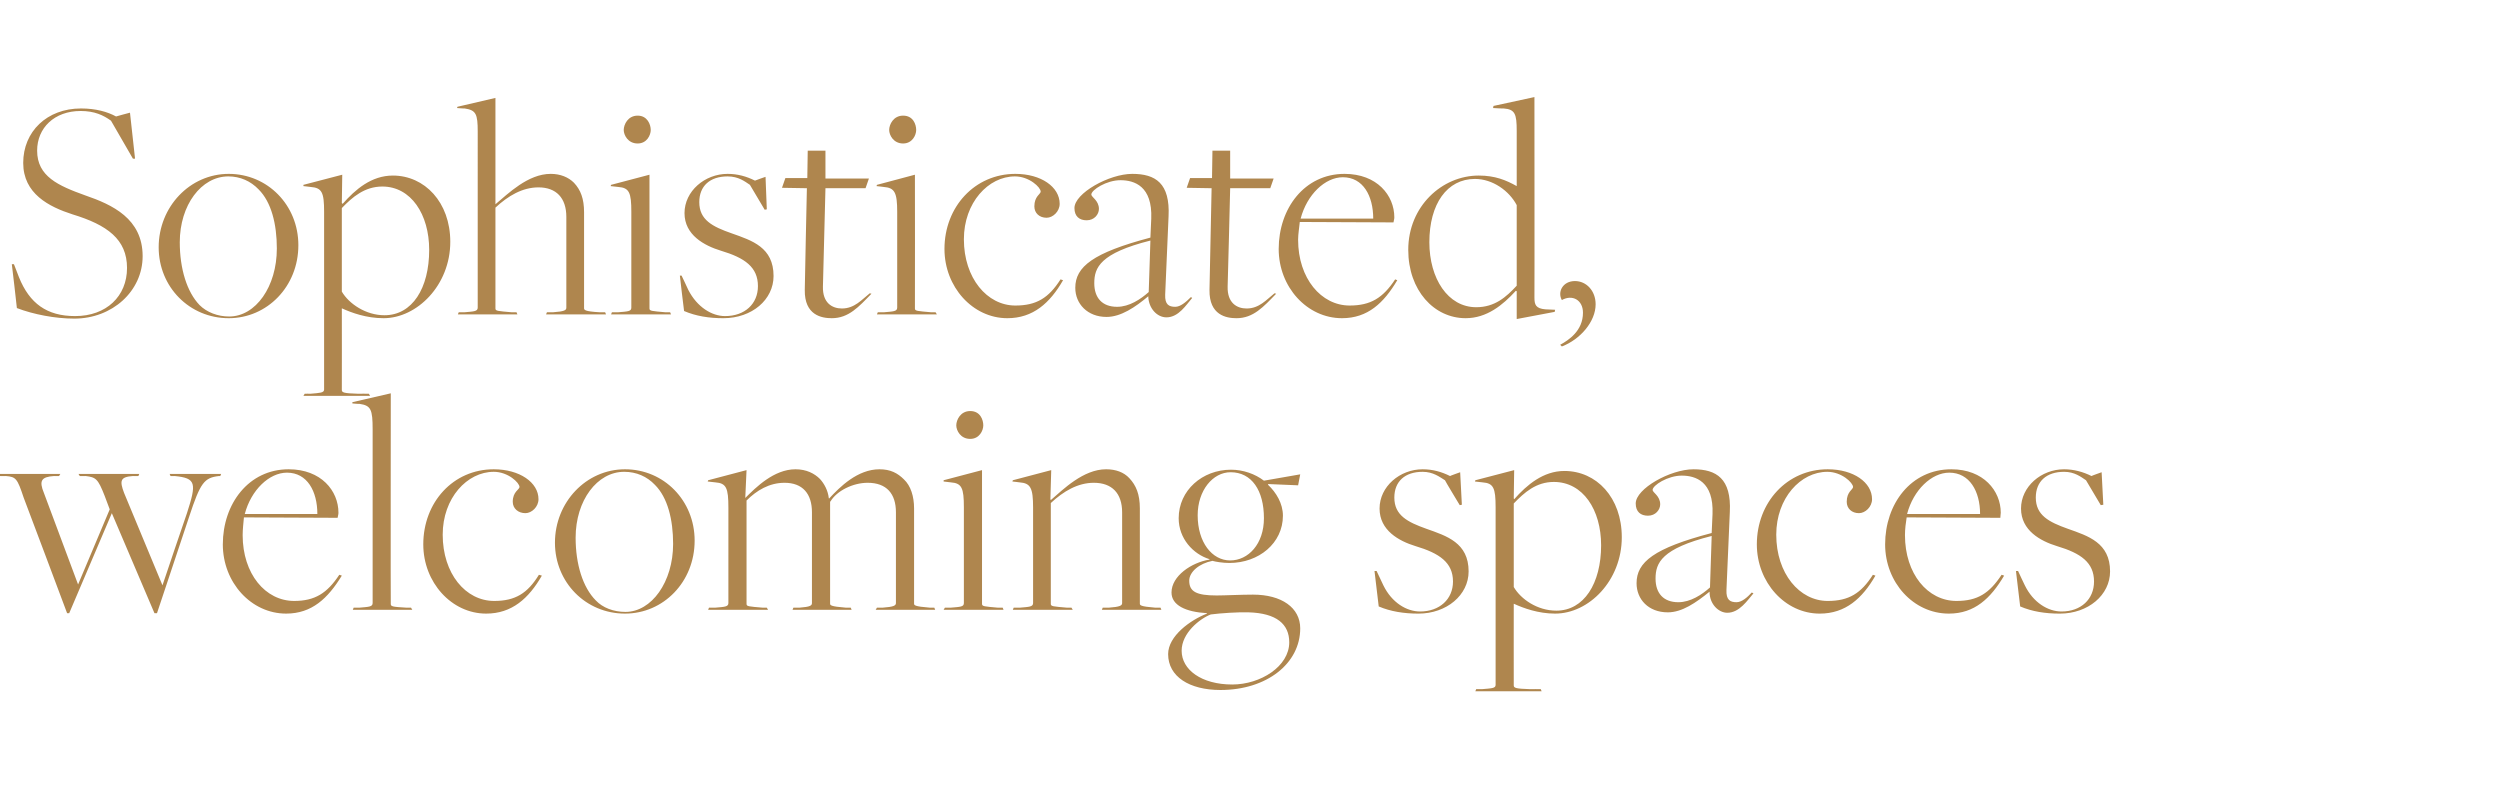
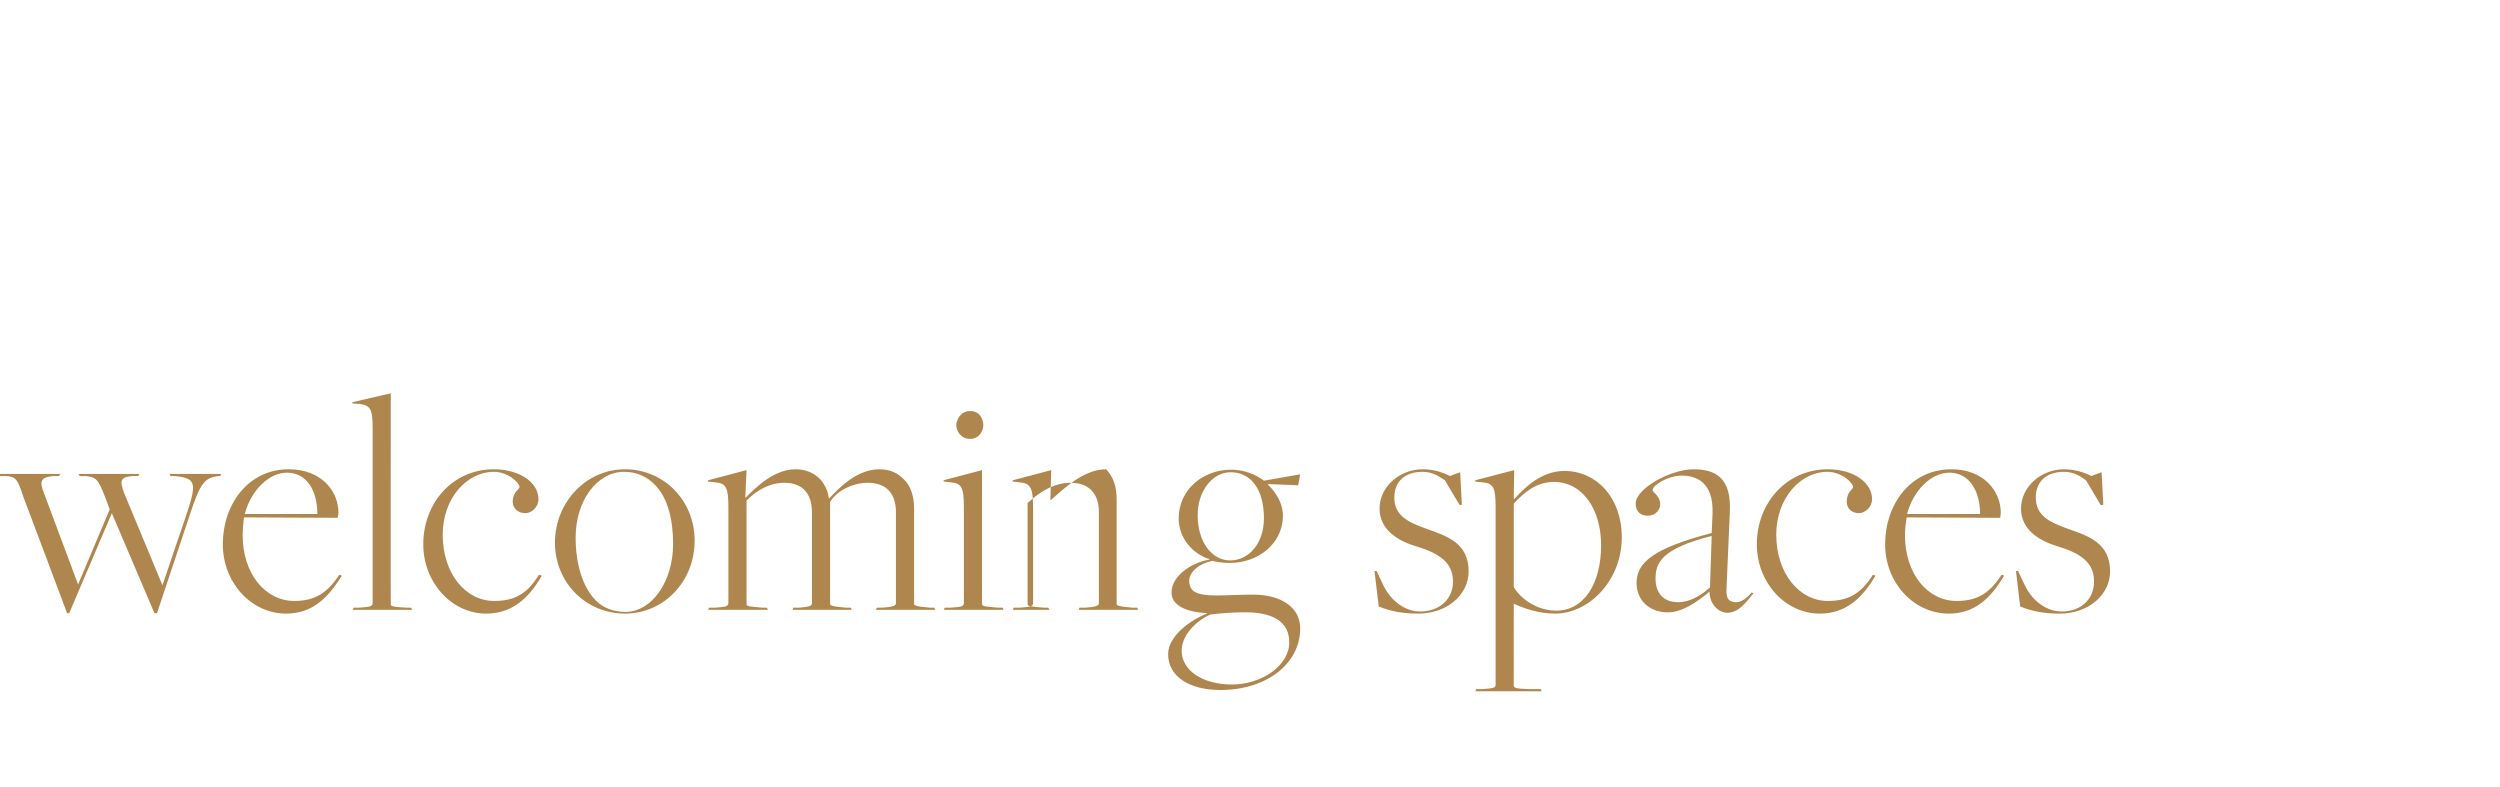
<svg xmlns="http://www.w3.org/2000/svg" version="1.1" width="592.4px" height="186.5px" viewBox="0 -23 592.4 186.5" style="top:-23px">
  <desc>Heading</desc>
  <defs />
  <g id="Polygon8578">
-     <path d="m5.6 94.9c-1.5-4.5-1.8-4.9-4.2-5.1c-.03.04-1.4 0-1.4 0l-.1-.5h14.4l-.3.5s-1.18.04-1.2 0c-3 .2-3.6 1.1-2.4 4c-.02 0 8.1 21.7 8.1 21.7L26 97.7l-1.2-3.2c-1.6-4.1-2.1-4.4-4.5-4.7c0 .04-1.4 0-1.4 0l-.3-.5H33l-.2.5s-1.29.04-1.3 0c-3 .2-3.2 1.1-2.1 4c-.02 0 9.1 21.9 9.1 21.9c0 0 5.75-17.09 5.8-17.1c2.3-7.1 2.2-8.3-2.9-8.8c-.05.04-1 0-1 0l-.2-.5h12.2l-.2.5s-.32.04-.3 0c-3.5.4-4.4 1.5-7.1 9.7l-7.6 22.8h-.6L26.5 98.6l-10.1 23.7h-.5S5.65 94.95 5.6 94.9zM52.8 106c0-9.6 6.1-17.8 15.6-17.8c7.7 0 11.8 5.1 11.8 10.3c0 .4-.1.6-.2 1.2l-22.2-.1c-.1 1.2-.3 2.8-.3 4.2c0 9.2 5.4 15.6 12.2 15.6c4.9 0 7.8-1.8 10.7-6.2l.6.2c-3.3 5.4-7.1 9-13.2 9c-8.3 0-15-7.4-15-16.4zm22.4-7.2c0-5.4-2.4-9.8-7.2-9.8c-4.2 0-8.5 4.1-10 9.8h17.2zm8.6 22.2s1.27-.03 1.3 0c2.3-.2 3.2-.2 3.2-1.1V78.8c0-4.8-.4-5.7-3.1-6.1c-.05.05-1.7-.1-1.7-.1v-.3l9.1-2.1s-.05 49.85 0 49.9c0 .6.3.7 3.8.9c-.03-.03 1 0 1 0l.3.5H83.6l.2-.5zm16.5-15c0-10 7.1-17.8 16.7-17.8c6.1 0 10.6 3.1 10.6 7.1c0 1.8-1.6 3.3-3.1 3.3c-1.7 0-3-1.1-3-2.7c0-2.4 1.6-2.9 1.6-3.5c0-1-2.7-3.6-6.1-3.6c-6.3 0-12.1 6.2-12.1 14.9c0 9.2 5.4 15.7 12.2 15.7c5 0 7.9-1.8 10.6-6.2l.7.2c-3.1 5.4-7.1 9-13.2 9c-8.2 0-14.9-7.4-14.9-16.4zm31.2-.4c0-9.6 7.4-17.4 16.6-17.4c9.2 0 16.5 7.4 16.5 16.9c0 9.8-7.4 17.3-16.5 17.3c-9.3 0-16.6-7.4-16.6-16.8zm28 .3c0-5.8-1.3-11-4.3-14c-1.9-2-4.4-3.1-7.3-3.1c-6.4 0-11.5 6.8-11.5 15.6c0 6.3 1.7 11.8 4.8 14.9c1.6 1.7 4.2 2.7 7 2.7c6.2 0 11.3-7.1 11.3-16.1zM168 121s1.38-.03 1.4 0c2.3-.2 3.2-.2 3.2-1.1V97.3c0-4.7-.5-5.8-3.1-6l-1.8-.2l.1-.3l9.1-2.4l-.3 6.6s.03.03 0 0c2.5-2.5 6.8-6.8 11.9-6.8c2.6 0 4.5 1 5.8 2.3c1 1.1 1.9 2.7 2.1 4.6h.1c2.5-2.7 6.7-6.9 11.9-6.9c2.6 0 4.3.9 5.8 2.4c1.6 1.5 2.4 4 2.4 6.9V120c0 .4 0 .7 3.8 1c.03-.03 1 0 1 0l.2.5h-14.1l.3-.5s1.33-.03 1.3 0c2.7-.2 3.2-.5 3.2-1.1V98.4c0-4.4-2.2-7-6.7-7c-3.5 0-7.3 1.9-8.8 4.4c-.03-.01-.1.1-.1.1V120c0 .4 0 .7 3.8 1c.01-.03 1.1 0 1.1 0l.2.5h-14l.2-.5s1.37-.03 1.4 0c2.6-.2 3-.5 3-1.1V98.4c0-4.4-2.2-7-6.5-7c-3.6 0-6.6 1.8-9 4.2v24.5c0 .6.4.6 3.9.9c-.05-.03.9 0 .9 0l.3.5h-14.2l.2-.5zm58.6-43.2c0-1.3 1-3.4 3.3-3.4c2.4 0 3.1 2.1 3.1 3.4c0 1.2-.9 3.2-3.1 3.2c-2.3 0-3.3-2-3.3-3.2zm-2.7 43.2s1.33-.03 1.3 0c2.4-.2 3.2-.2 3.2-1.1V97.2c0-4.6-.5-5.7-3.1-5.9c.01-.01-1.7-.2-1.7-.2v-.3l9.1-2.4v31.7c0 .6.5.6 3.8.9c.03-.03 1.1 0 1.1 0l.2.5h-14.2l.3-.5zm16.3 0s1.36-.03 1.4 0c2.3-.2 3.2-.2 3.2-1.1V97.3c0-4.7-.6-5.8-3.2-6c.04-.01-1.7-.2-1.7-.2l.1-.3l9.1-2.4l-.2 6.9s.14.18.1.2c2.9-2.5 7.7-7.3 13.1-7.3c2.3 0 4.2.7 5.5 2.1c1.6 1.7 2.5 3.8 2.5 7.2V120c0 .4 0 .7 3.7 1c.04-.03 1.2 0 1.2 0l.2.5h-14.1l.2-.5s1.4-.03 1.4 0c2.7-.2 3.2-.5 3.2-1.1V98.4c0-4.5-2.4-7-6.7-7c-3.8 0-7.2 2-10.2 4.8v23.9c0 .6.5.6 3.9.9c.03-.03 1 0 1 0l.3.5H240l.2-.5zm36.6 11c0-4.3 5.3-8.1 9.2-9.6v-.1c-5.1-.3-8.4-1.9-8.4-4.9c0-3.9 4.7-7.1 9-7.8v-.1c-3.9-1.2-7.3-4.9-7.3-9.7c0-6.6 5.6-11.5 12.4-11.5c2.9 0 5.7 1 7.8 2.6l8.6-1.5l-.5 2.6l-7.1-.3s-.04.2 0 .2c1.9 1.8 3.5 4.4 3.5 7.3c0 6.5-5.7 11.2-12.7 11.2c-1.6 0-3.3-.3-4-.5c-3.1.6-5.5 2.6-5.5 4.7c0 2.6 1.7 3.5 6.5 3.5c1.9 0 5.8-.2 8.6-.2c6.8 0 11.2 3.1 11.2 8c0 8.3-7.9 14.6-18.9 14.6c-7.4 0-12.4-3.2-12.4-8.5zm22.7-32.2c0-6.6-2.9-10.9-7.9-10.9c-4.2 0-7.8 4.3-7.8 10.2c0 6.4 3.4 10.7 7.7 10.7c4.3 0 8-3.9 8-10zm6 29.4c0-4.3-3-6.9-9.6-7.1c-2.2-.1-6.8.2-9 .5c-2.6 1-6.9 4.4-6.9 8.6c0 4.5 4.7 8 12 8c6.7 0 13.5-4.3 13.5-10zm21.2-8.5c.01-.04-1-8.4-1-8.4h.5s1.58 3.4 1.6 3.4c2 4.1 5.5 6.2 8.7 6.2c4.6 0 7.8-2.9 7.8-7.1c0-4.5-3.2-6.7-8.9-8.4c-3.9-1.2-8.5-3.7-8.5-8.9c0-5.2 4.8-9.3 10.2-9.3c2.4 0 4.5.6 6.5 1.6c-.03-.04 2.4-.9 2.4-.9l.4 7.7l-.5.1s-3.55-5.87-3.5-5.9c-1.3-.8-2.8-2-5.3-2c-4.2 0-6.7 2.3-6.7 6.1c0 4.2 3.1 5.8 7.6 7.4c4.8 1.7 10 3.3 10 10.1c0 5.6-5.2 10-11.9 10c-3.4 0-6.6-.5-9.4-1.7zm23.1 19.6s1.4-.03 1.4 0c2.3-.2 3.2-.2 3.2-1V97.2c0-4.6-.5-5.7-3.1-5.9l-1.8-.2l.1-.3l9.2-2.4l-.1 6.7s.13.23.1.2c3-3.4 6.9-6.7 11.9-6.7c7.6 0 13.6 6.3 13.6 15.7c0 10.3-7.8 18.1-15.8 18.1c-4 0-7.5-1.3-9.7-2.3c-.04-.05-.1 0-.1 0c0 0-.02 19.33 0 19.3c0 .6.4.8 3.8.9c0-.03 2.6 0 2.6 0l.2.5h-15.7l.2-.5zm29.6-34.1c0-8.4-4.3-15-11.2-15c-4.2 0-7 2.5-9.5 5.1v19.8c1.7 2.9 5.6 5.6 10.1 5.6c6.5 0 10.6-6.4 10.6-15.5zm25.7 11.1v-.1c-3.2 2.6-6.5 4.9-9.9 4.9c-4.6 0-7.4-3.1-7.4-6.9c0-5 4.1-8.3 17.8-11.9l.2-4.5c.3-7.7-4-9.1-7.3-9.1c-3.3 0-6.9 2.3-6.9 3.4c0 .6 1.8 1.4 1.8 3.4c0 1.3-1.1 2.7-2.9 2.7c-1.7 0-2.9-.9-2.9-2.9c0-3.5 8.2-8.1 13.7-8.1c5.4 0 9 2.2 8.6 10.1l-.8 18.5c-.1 2.4.9 2.9 2.4 2.9c1.2 0 2.5-1.1 3.6-2.3l.4.2c-1.4 1.6-3.3 4.6-6.2 4.6c-2.1 0-4.2-2.1-4.2-4.9zm.1-1.1l.4-12.2c-11.9 3-13.3 6.4-13.3 10.1c0 3.5 1.9 5.6 5.4 5.6c2.9 0 5.6-1.8 7.5-3.5zm11.1-10.2c0-10 7.2-17.8 16.8-17.8c6.1 0 10.5 3.1 10.5 7.1c0 1.8-1.6 3.3-3.1 3.3c-1.7 0-2.9-1.1-2.9-2.7c0-2.4 1.5-2.9 1.5-3.5c0-1-2.7-3.6-6.1-3.6c-6.3 0-12.1 6.2-12.1 14.9c0 9.2 5.5 15.7 12.2 15.7c5 0 7.9-1.8 10.7-6.2l.6.2c-3.1 5.4-7.1 9-13.2 9c-8.2 0-14.9-7.4-14.9-16.4zm30.4 0c0-9.6 6.1-17.8 15.7-17.8c7.6 0 11.7 5.1 11.7 10.3c0 .4-.1.6-.1 1.2l-22.2-.1c-.2 1.2-.4 2.8-.4 4.2c0 9.2 5.4 15.6 12.2 15.6c5 0 7.8-1.8 10.7-6.2l.6.2c-3.2 5.4-7 9-13.1 9c-8.4 0-15.1-7.4-15.1-16.4zm22.5-7.2c0-5.4-2.5-9.8-7.3-9.8c-4.2 0-8.5 4.1-10 9.8h17.3zm9.5 21.9l-1-8.4h.5s1.57 3.4 1.6 3.4c2 4.1 5.5 6.2 8.7 6.2c4.6 0 7.7-2.9 7.7-7.1c0-4.5-3.1-6.7-8.8-8.4c-3.9-1.2-8.5-3.7-8.5-8.9c0-5.2 4.8-9.3 10.2-9.3c2.3 0 4.5.6 6.5 1.6c-.04-.04 2.4-.9 2.4-.9l.4 7.7l-.6.1s-3.46-5.87-3.5-5.9c-1.2-.8-2.7-2-5.2-2c-4.2 0-6.7 2.3-6.7 6.1c0 4.2 3.1 5.8 7.6 7.4c4.8 1.7 10 3.3 10 10.1c0 5.6-5.2 10-11.9 10c-3.5 0-6.6-.5-9.4-1.7z" stroke="none" fill="#af864e" />
+     <path d="m5.6 94.9c-1.5-4.5-1.8-4.9-4.2-5.1c-.03.04-1.4 0-1.4 0l-.1-.5h14.4l-.3.5s-1.18.04-1.2 0c-3 .2-3.6 1.1-2.4 4c-.02 0 8.1 21.7 8.1 21.7L26 97.7l-1.2-3.2c-1.6-4.1-2.1-4.4-4.5-4.7c0 .04-1.4 0-1.4 0l-.3-.5H33l-.2.5s-1.29.04-1.3 0c-3 .2-3.2 1.1-2.1 4c-.02 0 9.1 21.9 9.1 21.9c0 0 5.75-17.09 5.8-17.1c2.3-7.1 2.2-8.3-2.9-8.8c-.05.04-1 0-1 0l-.2-.5h12.2l-.2.5s-.32.04-.3 0c-3.5.4-4.4 1.5-7.1 9.7l-7.6 22.8h-.6L26.5 98.6l-10.1 23.7h-.5S5.65 94.95 5.6 94.9zM52.8 106c0-9.6 6.1-17.8 15.6-17.8c7.7 0 11.8 5.1 11.8 10.3c0 .4-.1.6-.2 1.2l-22.2-.1c-.1 1.2-.3 2.8-.3 4.2c0 9.2 5.4 15.6 12.2 15.6c4.9 0 7.8-1.8 10.7-6.2l.6.2c-3.3 5.4-7.1 9-13.2 9c-8.3 0-15-7.4-15-16.4zm22.4-7.2c0-5.4-2.4-9.8-7.2-9.8c-4.2 0-8.5 4.1-10 9.8h17.2zm8.6 22.2s1.27-.03 1.3 0c2.3-.2 3.2-.2 3.2-1.1V78.8c0-4.8-.4-5.7-3.1-6.1c-.05.05-1.7-.1-1.7-.1v-.3l9.1-2.1s-.05 49.85 0 49.9c0 .6.3.7 3.8.9c-.03-.03 1 0 1 0l.3.5H83.6l.2-.5zm16.5-15c0-10 7.1-17.8 16.7-17.8c6.1 0 10.6 3.1 10.6 7.1c0 1.8-1.6 3.3-3.1 3.3c-1.7 0-3-1.1-3-2.7c0-2.4 1.6-2.9 1.6-3.5c0-1-2.7-3.6-6.1-3.6c-6.3 0-12.1 6.2-12.1 14.9c0 9.2 5.4 15.7 12.2 15.7c5 0 7.9-1.8 10.6-6.2l.7.2c-3.1 5.4-7.1 9-13.2 9c-8.2 0-14.9-7.4-14.9-16.4zm31.2-.4c0-9.6 7.4-17.4 16.6-17.4c9.2 0 16.5 7.4 16.5 16.9c0 9.8-7.4 17.3-16.5 17.3c-9.3 0-16.6-7.4-16.6-16.8zm28 .3c0-5.8-1.3-11-4.3-14c-1.9-2-4.4-3.1-7.3-3.1c-6.4 0-11.5 6.8-11.5 15.6c0 6.3 1.7 11.8 4.8 14.9c1.6 1.7 4.2 2.7 7 2.7c6.2 0 11.3-7.1 11.3-16.1zM168 121s1.38-.03 1.4 0c2.3-.2 3.2-.2 3.2-1.1V97.3c0-4.7-.5-5.8-3.1-6l-1.8-.2l.1-.3l9.1-2.4l-.3 6.6s.03.03 0 0c2.5-2.5 6.8-6.8 11.9-6.8c2.6 0 4.5 1 5.8 2.3c1 1.1 1.9 2.7 2.1 4.6h.1c2.5-2.7 6.7-6.9 11.9-6.9c2.6 0 4.3.9 5.8 2.4c1.6 1.5 2.4 4 2.4 6.9V120c0 .4 0 .7 3.8 1c.03-.03 1 0 1 0l.2.5h-14.1l.3-.5s1.33-.03 1.3 0c2.7-.2 3.2-.5 3.2-1.1V98.4c0-4.4-2.2-7-6.7-7c-3.5 0-7.3 1.9-8.8 4.4c-.03-.01-.1.1-.1.1V120c0 .4 0 .7 3.8 1c.01-.03 1.1 0 1.1 0l.2.5h-14l.2-.5s1.37-.03 1.4 0c2.6-.2 3-.5 3-1.1V98.4c0-4.4-2.2-7-6.5-7c-3.6 0-6.6 1.8-9 4.2v24.5c0 .6.4.6 3.9.9c-.05-.03.9 0 .9 0l.3.5h-14.2l.2-.5zm58.6-43.2c0-1.3 1-3.4 3.3-3.4c2.4 0 3.1 2.1 3.1 3.4c0 1.2-.9 3.2-3.1 3.2c-2.3 0-3.3-2-3.3-3.2zm-2.7 43.2s1.33-.03 1.3 0c2.4-.2 3.2-.2 3.2-1.1V97.2c0-4.6-.5-5.7-3.1-5.9c.01-.01-1.7-.2-1.7-.2v-.3l9.1-2.4v31.7c0 .6.5.6 3.8.9c.03-.03 1.1 0 1.1 0l.2.5h-14.2l.3-.5zm16.3 0s1.36-.03 1.4 0c2.3-.2 3.2-.2 3.2-1.1V97.3c0-4.7-.6-5.8-3.2-6c.04-.01-1.7-.2-1.7-.2l.1-.3l9.1-2.4l-.2 6.9s.14.18.1.2c2.9-2.5 7.7-7.3 13.1-7.3c1.6 1.7 2.5 3.8 2.5 7.2V120c0 .4 0 .7 3.7 1c.04-.03 1.2 0 1.2 0l.2.5h-14.1l.2-.5s1.4-.03 1.4 0c2.7-.2 3.2-.5 3.2-1.1V98.4c0-4.5-2.4-7-6.7-7c-3.8 0-7.2 2-10.2 4.8v23.9c0 .6.5.6 3.9.9c.03-.03 1 0 1 0l.3.5H240l.2-.5zm36.6 11c0-4.3 5.3-8.1 9.2-9.6v-.1c-5.1-.3-8.4-1.9-8.4-4.9c0-3.9 4.7-7.1 9-7.8v-.1c-3.9-1.2-7.3-4.9-7.3-9.7c0-6.6 5.6-11.5 12.4-11.5c2.9 0 5.7 1 7.8 2.6l8.6-1.5l-.5 2.6l-7.1-.3s-.04.2 0 .2c1.9 1.8 3.5 4.4 3.5 7.3c0 6.5-5.7 11.2-12.7 11.2c-1.6 0-3.3-.3-4-.5c-3.1.6-5.5 2.6-5.5 4.7c0 2.6 1.7 3.5 6.5 3.5c1.9 0 5.8-.2 8.6-.2c6.8 0 11.2 3.1 11.2 8c0 8.3-7.9 14.6-18.9 14.6c-7.4 0-12.4-3.2-12.4-8.5zm22.7-32.2c0-6.6-2.9-10.9-7.9-10.9c-4.2 0-7.8 4.3-7.8 10.2c0 6.4 3.4 10.7 7.7 10.7c4.3 0 8-3.9 8-10zm6 29.4c0-4.3-3-6.9-9.6-7.1c-2.2-.1-6.8.2-9 .5c-2.6 1-6.9 4.4-6.9 8.6c0 4.5 4.7 8 12 8c6.7 0 13.5-4.3 13.5-10zm21.2-8.5c.01-.04-1-8.4-1-8.4h.5s1.58 3.4 1.6 3.4c2 4.1 5.5 6.2 8.7 6.2c4.6 0 7.8-2.9 7.8-7.1c0-4.5-3.2-6.7-8.9-8.4c-3.9-1.2-8.5-3.7-8.5-8.9c0-5.2 4.8-9.3 10.2-9.3c2.4 0 4.5.6 6.5 1.6c-.03-.04 2.4-.9 2.4-.9l.4 7.7l-.5.1s-3.55-5.87-3.5-5.9c-1.3-.8-2.8-2-5.3-2c-4.2 0-6.7 2.3-6.7 6.1c0 4.2 3.1 5.8 7.6 7.4c4.8 1.7 10 3.3 10 10.1c0 5.6-5.2 10-11.9 10c-3.4 0-6.6-.5-9.4-1.7zm23.1 19.6s1.4-.03 1.4 0c2.3-.2 3.2-.2 3.2-1V97.2c0-4.6-.5-5.7-3.1-5.9l-1.8-.2l.1-.3l9.2-2.4l-.1 6.7s.13.23.1.2c3-3.4 6.9-6.7 11.9-6.7c7.6 0 13.6 6.3 13.6 15.7c0 10.3-7.8 18.1-15.8 18.1c-4 0-7.5-1.3-9.7-2.3c-.04-.05-.1 0-.1 0c0 0-.02 19.33 0 19.3c0 .6.4.8 3.8.9c0-.03 2.6 0 2.6 0l.2.5h-15.7l.2-.5zm29.6-34.1c0-8.4-4.3-15-11.2-15c-4.2 0-7 2.5-9.5 5.1v19.8c1.7 2.9 5.6 5.6 10.1 5.6c6.5 0 10.6-6.4 10.6-15.5zm25.7 11.1v-.1c-3.2 2.6-6.5 4.9-9.9 4.9c-4.6 0-7.4-3.1-7.4-6.9c0-5 4.1-8.3 17.8-11.9l.2-4.5c.3-7.7-4-9.1-7.3-9.1c-3.3 0-6.9 2.3-6.9 3.4c0 .6 1.8 1.4 1.8 3.4c0 1.3-1.1 2.7-2.9 2.7c-1.7 0-2.9-.9-2.9-2.9c0-3.5 8.2-8.1 13.7-8.1c5.4 0 9 2.2 8.6 10.1l-.8 18.5c-.1 2.4.9 2.9 2.4 2.9c1.2 0 2.5-1.1 3.6-2.3l.4.2c-1.4 1.6-3.3 4.6-6.2 4.6c-2.1 0-4.2-2.1-4.2-4.9zm.1-1.1l.4-12.2c-11.9 3-13.3 6.4-13.3 10.1c0 3.5 1.9 5.6 5.4 5.6c2.9 0 5.6-1.8 7.5-3.5zm11.1-10.2c0-10 7.2-17.8 16.8-17.8c6.1 0 10.5 3.1 10.5 7.1c0 1.8-1.6 3.3-3.1 3.3c-1.7 0-2.9-1.1-2.9-2.7c0-2.4 1.5-2.9 1.5-3.5c0-1-2.7-3.6-6.1-3.6c-6.3 0-12.1 6.2-12.1 14.9c0 9.2 5.5 15.7 12.2 15.7c5 0 7.9-1.8 10.7-6.2l.6.2c-3.1 5.4-7.1 9-13.2 9c-8.2 0-14.9-7.4-14.9-16.4zm30.4 0c0-9.6 6.1-17.8 15.7-17.8c7.6 0 11.7 5.1 11.7 10.3c0 .4-.1.6-.1 1.2l-22.2-.1c-.2 1.2-.4 2.8-.4 4.2c0 9.2 5.4 15.6 12.2 15.6c5 0 7.8-1.8 10.7-6.2l.6.2c-3.2 5.4-7 9-13.1 9c-8.4 0-15.1-7.4-15.1-16.4zm22.5-7.2c0-5.4-2.5-9.8-7.3-9.8c-4.2 0-8.5 4.1-10 9.8h17.3zm9.5 21.9l-1-8.4h.5s1.57 3.4 1.6 3.4c2 4.1 5.5 6.2 8.7 6.2c4.6 0 7.7-2.9 7.7-7.1c0-4.5-3.1-6.7-8.8-8.4c-3.9-1.2-8.5-3.7-8.5-8.9c0-5.2 4.8-9.3 10.2-9.3c2.3 0 4.5.6 6.5 1.6c-.04-.04 2.4-.9 2.4-.9l.4 7.7l-.6.1s-3.46-5.87-3.5-5.9c-1.2-.8-2.7-2-5.2-2c-4.2 0-6.7 2.3-6.7 6.1c0 4.2 3.1 5.8 7.6 7.4c4.8 1.7 10 3.3 10 10.1c0 5.6-5.2 10-11.9 10c-3.5 0-6.6-.5-9.4-1.7z" stroke="none" fill="#af864e" />
  </g>
  <g id="Polygon8577">
-     <path d="m4 50c.04-.02-1.2-10.4-1.2-10.4h.5s1.2 3.05 1.2 3.1c2.5 6.2 6.6 9.2 13.3 9.2c7.4 0 12.3-4.7 12.3-11.4c0-6.8-4.7-10.2-12.9-12.7C11.6 26 5.5 22.9 5.5 15.6c0-7.4 5.6-12.9 13.7-12.9c3.5 0 6.3.8 8.3 1.9c-.03-.02 3.3-.9 3.3-.9L32 14.6h-.5l-5.2-9c-1.8-1.3-3.9-2.3-7.2-2.3c-6.2 0-10.3 4-10.3 9.4c0 6.1 5 8.3 11.4 10.6c6.4 2.2 13.6 5.5 13.6 14.4c0 8.3-7.2 14.8-16.2 14.8c-4.5 0-9.7-1-13.6-2.5zm33.6-14.4c0-9.6 7.4-17.4 16.6-17.4c9.2 0 16.5 7.4 16.5 16.9c0 9.8-7.4 17.3-16.5 17.3c-9.3 0-16.6-7.4-16.6-16.8zm28 .3c0-5.8-1.3-11-4.3-14c-1.9-2-4.4-3.1-7.2-3.1c-6.4 0-11.5 6.8-11.5 15.6c0 6.3 1.7 11.8 4.7 14.9c1.7 1.7 4.3 2.7 7 2.7c6.3 0 11.3-7.1 11.3-16.1zm6.6 34.4s1.35-.03 1.4 0c2.2-.2 3.2-.2 3.2-1V27.2c0-4.6-.5-5.7-3.2-5.9c.03-.01-1.7-.2-1.7-.2v-.3l9.2-2.4l-.1 6.7s.18.23.2.2c3-3.4 6.8-6.7 11.9-6.7c7.5 0 13.6 6.3 13.6 15.7c0 10.3-7.9 18.1-15.8 18.1c-4.1 0-7.6-1.3-9.8-2.3c.01-.05-.1 0-.1 0c0 0 .03 19.33 0 19.3c0 .6.4.8 3.8.9c.04-.03 2.6 0 2.6 0l.3.5H71.9l.3-.5zm29.5-34.1c0-8.4-4.3-15-11.1-15c-4.2 0-7.1 2.5-9.6 5.1v19.8c1.7 2.9 5.7 5.6 10.1 5.6c6.6 0 10.6-6.4 10.6-15.5zm7 14.8s1.32-.03 1.3 0c2.3-.2 3.2-.2 3.2-1.1V8.2c0-4.2-.4-5.1-3.1-5.5c0 .05-1.8-.1-1.8-.1l.1-.3l9-2.1s.02 25.21 0 25.2c3-2.5 7.7-7.2 13.1-7.2c2.3 0 4.2.8 5.5 2.1c1.6 1.7 2.4 3.8 2.4 7V50c0 .4 0 .8 3.8 1c.02-.03 1.2 0 1.2 0l.2.5h-14.2l.2-.5s1.41-.03 1.4 0c2.8-.2 3.2-.5 3.2-1.1V28.4c0-4.5-2.4-7-6.6-7c-3.8 0-7.2 2-10.2 4.8v23.9c0 .6.5.6 3.9.9c.02-.03 1.1 0 1.1 0l.2.5h-14.1l.2-.5zm39.1-43.2c0-1.3 1-3.4 3.3-3.4c2.3 0 3.1 2.1 3.1 3.4c0 1.2-.9 3.2-3.1 3.2c-2.3 0-3.3-2-3.3-3.2zM145 51s1.42-.03 1.4 0c2.4-.2 3.2-.2 3.2-1.1V27.2c0-4.6-.5-5.7-3.1-5.9l-1.8-.2l.1-.3l9.1-2.4v31.7c0 .6.5.6 3.8.9c.01-.03 1.1 0 1.1 0l.2.5h-14.2l.2-.5zm17.1-.3c-.04-.04-1-8.4-1-8.4h.4s1.63 3.4 1.6 3.4c2.1 4.1 5.6 6.2 8.7 6.2c4.7 0 7.8-2.9 7.8-7.1c0-4.5-3.1-6.7-8.8-8.4c-3.9-1.2-8.6-3.7-8.6-8.9c0-5.2 4.8-9.3 10.2-9.3c2.4 0 4.5.6 6.5 1.6c.02-.04 2.5-.9 2.5-.9l.3 7.7l-.5.1s-3.5-5.87-3.5-5.9c-1.2-.8-2.7-2-5.3-2c-4.2 0-6.7 2.3-6.7 6.1c0 4.2 3.1 5.8 7.7 7.4c4.8 1.7 9.9 3.3 9.9 10.1c0 5.6-5.1 10-11.9 10c-3.4 0-6.5-.5-9.3-1.7zm28.6-5c-.03 0 .5-24.1.5-24.1l-5.9-.1l.8-2.3h5.2l.1-6.5h4.2v6.6h10.3l-.8 2.3h-9.5s-.58 23.26-.6 23.3c-.1 3.9 2.2 5.2 4.5 5.2c3 0 4.7-2.1 6.6-3.6l.4.1c-3 3.1-5.4 5.8-9.4 5.8c-2.4 0-6.5-.7-6.4-6.7zm20-37.9c0-1.3 1-3.4 3.3-3.4c2.4 0 3.1 2.1 3.1 3.4c0 1.2-.9 3.2-3.1 3.2c-2.3 0-3.3-2-3.3-3.2zM208 51s1.36-.03 1.4 0c2.3-.2 3.2-.2 3.2-1.1V27.2c0-4.6-.6-5.7-3.2-5.9c.04-.01-1.7-.2-1.7-.2l.1-.3l9-2.4s.04 31.65 0 31.7c0 .6.5.6 3.9.9c-.04-.03 1 0 1 0l.3.5h-14.2l.2-.5zm15.8-15c0-10 7.2-17.8 16.8-17.8c6.1 0 10.5 3.1 10.5 7.1c0 1.8-1.6 3.3-3.1 3.3c-1.7 0-2.9-1.1-2.9-2.7c0-2.4 1.5-2.9 1.5-3.5c0-1-2.7-3.6-6.1-3.6c-6.3 0-12.1 6.2-12.1 14.9c0 9.2 5.5 15.7 12.2 15.7c5 0 7.9-1.8 10.7-6.2l.6.2c-3.1 5.4-7.1 9-13.2 9c-8.2 0-14.9-7.4-14.9-16.4zm48.3 11.3v-.1c-3.1 2.6-6.5 4.9-9.9 4.9c-4.5 0-7.4-3.1-7.4-6.9c0-5 4.2-8.3 17.8-11.9l.2-4.5c.3-7.7-4-9.1-7.3-9.1c-3.3 0-6.9 2.3-6.9 3.4c0 .6 1.8 1.4 1.8 3.4c0 1.3-1.1 2.7-2.9 2.7c-1.7 0-2.9-.9-2.9-2.9c0-3.5 8.2-8.1 13.7-8.1c5.5 0 9 2.2 8.6 10.1l-.8 18.5c-.1 2.4.9 2.9 2.4 2.9c1.2 0 2.5-1.1 3.7-2.3l.3.2c-1.4 1.6-3.2 4.6-6.1 4.6c-2.2 0-4.2-2.1-4.3-4.9zm.1-1.1l.4-12.2c-11.9 3-13.3 6.4-13.3 10.1c0 3.5 1.9 5.6 5.4 5.6c2.9 0 5.6-1.8 7.5-3.5zm14.4-.5c-.02 0 .5-24.1.5-24.1l-5.9-.1l.8-2.3h5.2l.1-6.5h4.2v6.6h10.3l-.8 2.3h-9.5s-.57 23.26-.6 23.3c-.1 3.9 2.2 5.2 4.5 5.2c3 0 4.7-2.1 6.6-3.6l.4.1c-3 3.1-5.4 5.8-9.4 5.8c-2.4 0-6.5-.7-6.4-6.7zM303 36c0-9.6 6.1-17.8 15.6-17.8c7.7 0 11.8 5.1 11.8 10.3c0 .4-.1.6-.2 1.2l-22.2-.1c-.1 1.2-.4 2.8-.4 4.2c0 9.2 5.5 15.6 12.2 15.6c5 0 7.9-1.8 10.8-6.2l.5.2c-3.2 5.4-7 9-13.1 9c-8.3 0-15-7.4-15-16.4zm22.4-7.2c0-5.4-2.4-9.8-7.2-9.8c-4.2 0-8.5 4.1-10 9.8h17.2zm34-20.8c0-4-.4-5.1-3.1-5.3c.02.05-2.5-.1-2.5-.1l.1-.5l9.7-2.1s.04 47.53 0 47.5c0 1.7.3 2.6 2.6 2.8c.04-.02 2.3.1 2.3.1l-.1.5l-9 1.7V46s-.18-.07-.2-.1c-3.1 3.4-6.9 6.5-11.9 6.5c-7.5 0-13.6-6.6-13.6-16.2c0-10.3 8-17.6 16.7-17.6c3.9 0 6.5 1.1 9 2.5V8zm0 36.7V25.6c-1.8-3.4-5.7-6.2-9.9-6.2c-6.6 0-10.8 5.9-10.8 15c0 8.6 4.4 15.4 11.1 15.4c4.4 0 7.1-2.4 9.6-5.1zm10.3 14c2-1.1 5.4-3.3 5.4-7.6c0-3-2.5-4.4-5-3c-1.1-1.9.2-4.5 3.1-4.5c2.7 0 4.9 2.3 4.9 5.5c0 4.1-3.6 8.3-8 10l-.4-.4z" stroke="none" fill="#af864e" />
-   </g>
+     </g>
</svg>